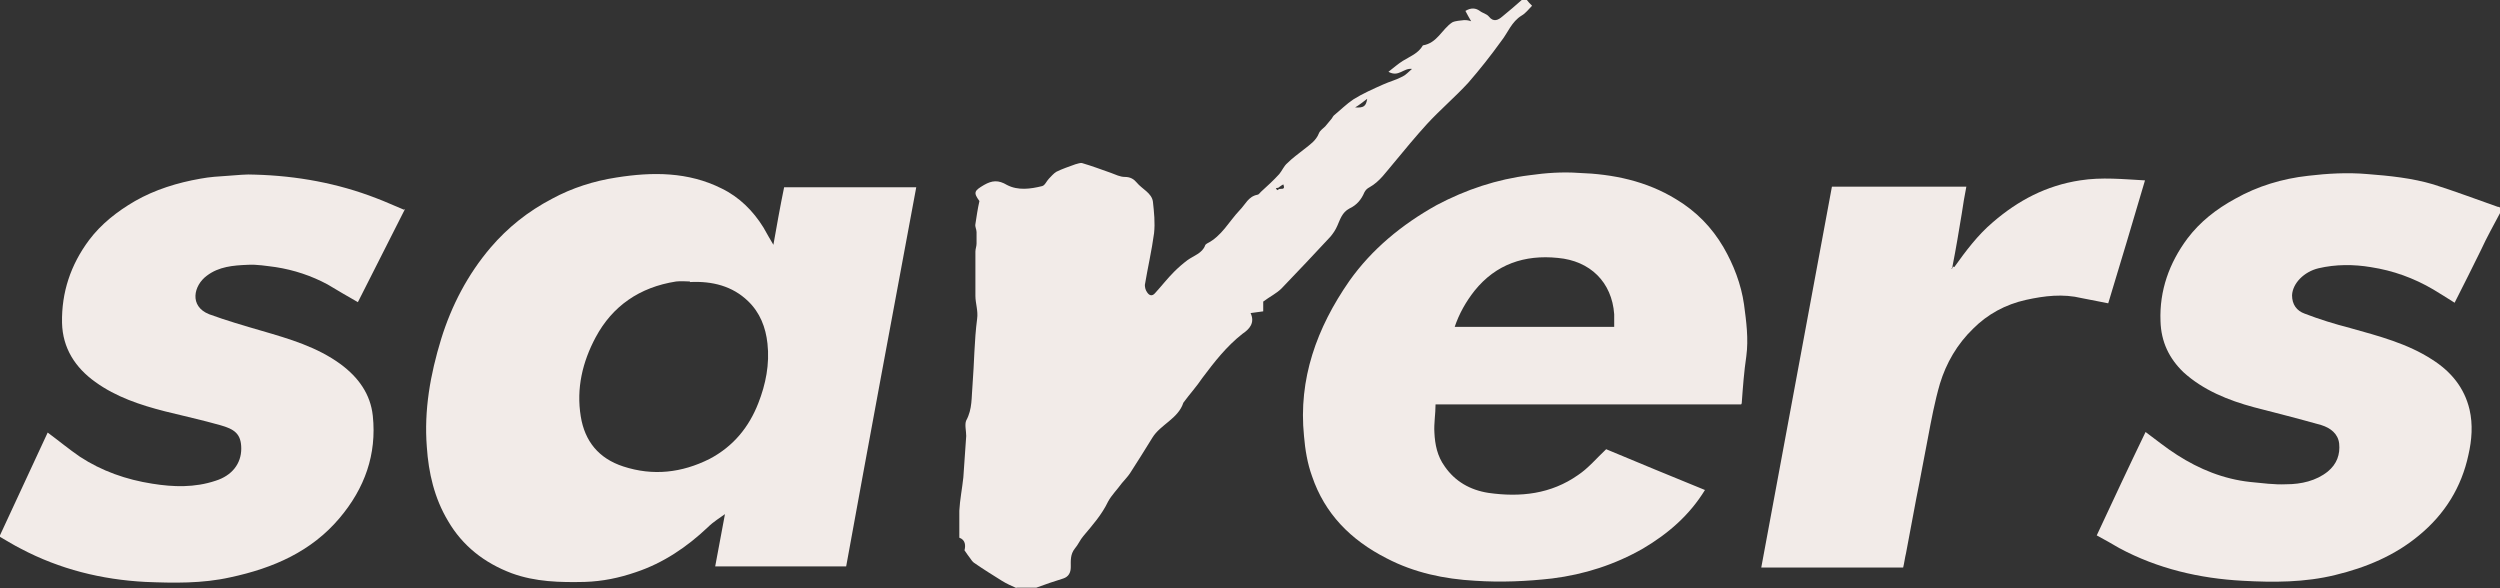
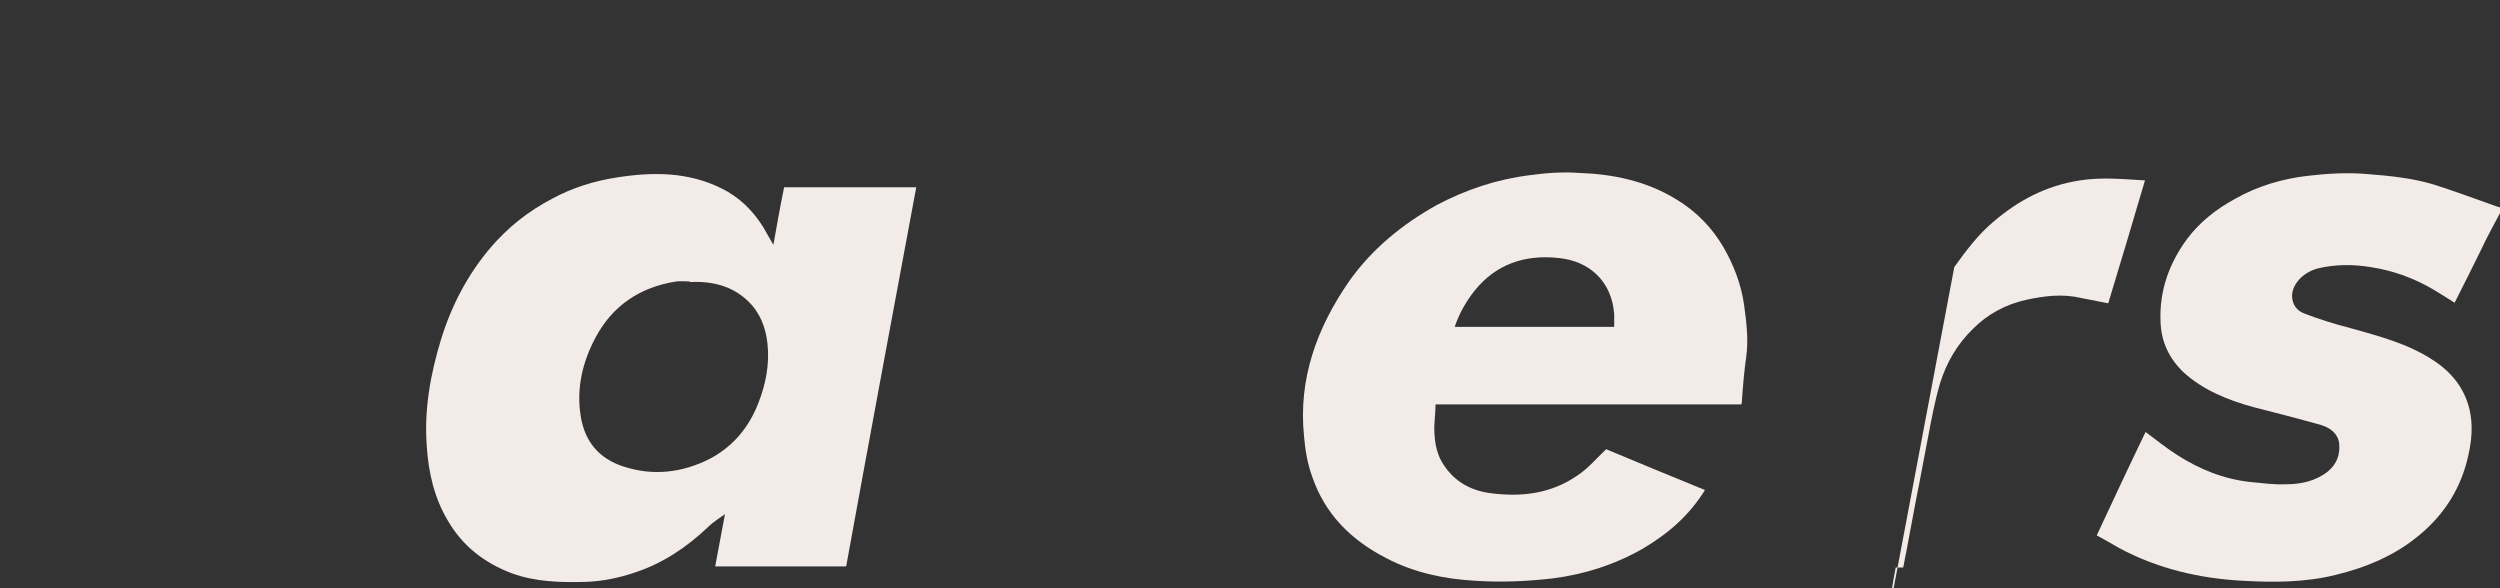
<svg xmlns="http://www.w3.org/2000/svg" id="Layer_1" version="1.1" viewBox="0 0 435.2 102.4">
  <rect x="0" y="0" width="435.2" height="102.4" fill="#333333" stroke="none" />
  <defs>
    <style>
      .st0 {
        fill: #f2ebe8;
      }
    </style>
  </defs>
-   <path class="st0" d="M235.9,18.7c1.5.1,1.9-.2,2.1-1.5-.8.6-1.4,1.1-2.1,1.5M222.7,32.9c.4-.1,1.1.2.7-.8-.4.2-.6.4-.9.6-.1,0-.3,0-.4.1,0,0,.2.2.2.3.1,0,.2-.1.4-.2M177,102.4c-.9-.4-1.8-.8-2.6-1.3-1.6-1-3.2-2-4.8-3.1-.3-.2-.5-.5-.7-.8-.3-.4-.6-.8-1-1.4.2-.8.2-1.8-.9-2.2,0-1.6,0-3.2,0-4.7.1-1.9.5-3.9.7-5.8.2-2.4.3-4.8.5-7.2,0-.9-.3-2,0-2.7,1.1-2,.9-4.1,1.1-6.2.3-3.8.3-7.7.8-11.5.2-1.4-.3-2.7-.3-4,0-2.6,0-5.1,0-7.7,0-.5.2-.9.2-1.4,0-.7,0-1.3,0-2,0-.5-.3-.9-.2-1.4.2-1.3.4-2.7.7-4-1.1-1.5-.9-1.8.8-2.8,1.4-.8,2.5-.9,4,0,1.9,1,4.1.7,6.1.2.5-.1.8-.9,1.2-1.3.4-.4.8-.9,1.3-1.2,1-.5,2.2-.9,3.3-1.3.4-.1.9-.3,1.2-.2,1.7.5,3.3,1.1,5,1.7.8.3,1.6.7,2.4.7,1,0,1.6.4,2.1,1,.9,1.1,2.6,1.8,2.8,3.3.2,1.8.4,3.7.2,5.5-.4,3-1.1,6-1.6,9,0,.4.1.9.4,1.3.4.6.9.7,1.4.1,1.1-1.2,2.1-2.5,3.3-3.7.7-.7,1.5-1.4,2.3-2,1.1-.8,2.6-1.2,3.1-2.6,0-.1.2-.2.3-.3,2.6-1.3,3.8-3.8,5.7-5.8,1-1,1.5-2.4,3.1-2.7.2,0,.4-.3.6-.5,1.1-1,2.2-2,3.2-3.1.5-.6.8-1.4,1.4-1.9.9-.9,1.9-1.6,2.9-2.4,1-.8,2.1-1.5,2.6-2.8.2-.5.7-.8,1.1-1.2.3-.4.7-.8,1-1.2.2-.2.3-.5.5-.7,1.1-.9,2.2-2,3.4-2.8,1.6-1,3.4-1.8,5.2-2.6,1.1-.5,2.3-.8,3.4-1.4.6-.3,1-.8,1.6-1.3-1.5-.2-2.3,1.5-4.1.5.9-.7,1.7-1.4,2.5-1.9,1.3-.8,2.7-1.3,3.5-2.7,0,0,0,0,0,0,2.5-.4,3.3-2.8,5.1-4,.6-.3,1.4-.3,2.1-.4.3,0,.6,0,1.2.2-.4-.7-.7-1.2-1-1.8,1-.6,1.8-.5,2.5,0,.5.4,1.2.5,1.6,1,.8,1,1.6.6,2.3,0C262.7,1.9,263.8,1,264.9,0h.9c.2.3.5.6.9,1-.6.6-1.1,1.3-1.8,1.7-1.8,1.1-2.4,3-3.6,4.5-1.8,2.5-3.7,4.9-5.7,7.2-2.3,2.5-4.9,4.7-7.2,7.2-2,2.2-3.9,4.5-5.8,6.8-1.3,1.5-2.4,3.2-4.2,4.2-.4.2-.7.5-.9.9-.5,1.2-1.3,2.2-2.6,2.8-1.3.7-1.6,1.9-2.1,3-.3.7-.7,1.3-1.2,1.9-2.8,3-5.6,6-8.5,9-.9.9-2,1.4-3.2,2.3v1.7c-.7.1-1.4.2-2.2.3.8,1.7-.2,2.8-1.4,3.6-2.8,2.2-4.9,4.9-7,7.7-1,1.5-2.2,2.8-3.3,4.3,0,0,0,0,0,0-.9,2.8-4,3.8-5.4,6.1-1.3,2.1-2.6,4.2-3.9,6.2-.4.6-.9,1.1-1.4,1.7-.8,1.1-1.8,2.1-2.4,3.2-1.1,2.3-2.7,4.1-4.3,6-.6.7-.9,1.5-1.5,2.2-.8,1-.7,2.1-.7,3.2,0,1-.4,1.7-1.3,2-1.6.5-3.1,1-4.7,1.6h-3.5Z" />
  <path class="st0" d="M435.2,37.1c-1.1,2.1-2.3,4.2-3.3,6.4-1.5,3-3,6.1-4.6,9.2-1.3-.8-2.5-1.6-3.7-2.3-3.4-2-7-3.3-10.9-3.9-3-.5-6.1-.5-9.1.2-2.5.6-4.5,2.6-4.6,4.7,0,1.6.8,2.7,2.2,3.2,2.6,1,5.2,1.8,7.9,2.5,5,1.4,10,2.7,14.3,5.5,3.3,2.1,5.6,4.9,6.5,8.7.6,2.6.4,5.3-.2,7.9-1.2,5.6-4.1,10.3-8.6,14-4.2,3.5-9.2,5.6-14.6,6.9-5.3,1.3-10.7,1.3-16.1,1-7.5-.4-14.8-2.1-21.5-5.7-1.2-.7-2.4-1.4-3.9-2.2,2.8-6,5.6-12,8.5-18,1.9,1.4,3.6,2.8,5.5,4,3.9,2.5,8.1,4.2,12.7,4.7,2.1.2,4.2.5,6.3.4,2.6,0,5.2-.6,7.2-2.2,1.6-1.3,2.2-3,2-4.9-.2-1.7-1.5-2.7-3.1-3.2-3.9-1.1-7.8-2.1-11.7-3.1-4.5-1.2-8.9-3-12.3-6.1-2.5-2.4-3.9-5.3-4-8.9-.2-5.3,1.5-10.1,4.7-14.4,2.2-2.9,5-5.1,8.3-6.9,3.9-2.2,8.2-3.5,12.7-4,3.4-.4,6.8-.6,10.3-.3,3.9.3,7.8.7,11.5,1.8,3.8,1.2,7.5,2.6,11.2,3.9.2,0,.4.1.5.2v.9Z" />
  <path class="st0" d="M253.2,56.9h27.8c0-.8,0-1.5,0-2.2-.4-5.6-4.2-9.3-9.8-9.8-5.8-.6-10.8,1.1-14.5,5.7-1.5,1.9-2.7,4-3.5,6.4M303.1,70.4h-53.2c0,1.7-.3,3.3-.2,4.9.1,2.1.5,4.1,1.8,5.9,1.8,2.6,4.4,4.1,7.6,4.6,5.6.8,10.9.2,15.6-3.1,1.8-1.2,3.2-2.9,4.9-4.5,5.5,2.3,11.3,4.7,17.2,7.1-2.7,4.4-6.4,7.6-10.8,10.2-4.9,2.8-10.2,4.5-15.8,5.2-4.4.5-8.9.7-13.4.4-5.4-.3-10.6-1.4-15.4-3.9-6.3-3.2-10.8-7.8-13-14.3-.8-2.2-1.2-4.6-1.4-7-1-9.9,2.2-18.8,7.9-27,3.9-5.5,9.1-9.8,15.2-13.2,5.1-2.7,10.5-4.5,16.2-5.2,2.8-.4,5.7-.6,8.5-.4,6,.2,11.8,1.4,17,4.6,3.5,2.1,6.2,4.9,8.2,8.3,1.8,3.1,3.1,6.5,3.6,10,.4,3,.8,6,.4,9-.4,2.7-.6,5.4-.8,8.2" />
-   <path class="st0" d="M340.2,46.5c2-2.8,4.1-5.6,6.7-7.8,4.4-3.8,9.3-6.4,15.2-7.3,3.8-.6,7.5-.2,11.3,0-2.1,7.1-4.2,14.2-6.4,21.4-1.5-.3-3.1-.6-4.6-.9-3.3-.8-6.5-.4-9.7.3-3.6.8-6.7,2.5-9.2,5-2.8,2.7-4.7,6-5.8,9.6-.9,3.1-1.5,6.3-2.1,9.5-.7,3.5-1.3,7-2,10.4-.6,3.2-1.2,6.4-1.8,9.6-.2.8-.3,1.7-.5,2.5h-24.7c4.1-22.1,8.2-44.2,12.3-66.3h23.4c-.3,1.6-.6,3.2-.8,4.7-.5,3-1,6.1-1.6,9.1,0,.2-.1.4-.2.5,0,0,0,0,.1,0,0-.1.2-.3.2-.4" />
+   <path class="st0" d="M340.2,46.5c2-2.8,4.1-5.6,6.7-7.8,4.4-3.8,9.3-6.4,15.2-7.3,3.8-.6,7.5-.2,11.3,0-2.1,7.1-4.2,14.2-6.4,21.4-1.5-.3-3.1-.6-4.6-.9-3.3-.8-6.5-.4-9.7.3-3.6.8-6.7,2.5-9.2,5-2.8,2.7-4.7,6-5.8,9.6-.9,3.1-1.5,6.3-2.1,9.5-.7,3.5-1.3,7-2,10.4-.6,3.2-1.2,6.4-1.8,9.6-.2.8-.3,1.7-.5,2.5h-24.7h23.4c-.3,1.6-.6,3.2-.8,4.7-.5,3-1,6.1-1.6,9.1,0,.2-.1.4-.2.5,0,0,0,0,.1,0,0-.1.2-.3.2-.4" />
  <path class="st0" d="M120.1,49c-.7,0-1.5-.1-2.4,0-6.4,1-11.1,4.3-14,9.7-2.3,4.3-3.4,8.9-2.6,13.8.7,4.3,3.1,7.3,7.4,8.7,5.2,1.7,10.2,1.1,15-1.3,4.2-2.2,6.9-5.6,8.5-9.7,1.3-3.3,2-6.8,1.6-10.4-.3-2.8-1.3-5.4-3.4-7.4-2.7-2.6-6.2-3.5-10.1-3.3M134.6,42.8c.6-3.4,1.2-6.8,1.9-10.2h23c-4.1,22-8.2,44-12.2,66h-22.8c.6-3.3,1.2-6.5,1.7-9.1-.8.6-2,1.3-3,2.3-3.6,3.4-7.7,6.2-12.5,7.8-2.9,1-5.8,1.6-8.9,1.7-4.3.1-8.6,0-12.7-1.5-4.8-1.8-8.6-4.8-11.1-9.1-2.4-4-3.4-8.4-3.7-12.9-.5-6.4.6-12.6,2.5-18.8,1.8-5.8,4.6-11.2,8.6-15.9,3-3.5,6.5-6.3,10.7-8.5,3.5-1.9,7.3-3.1,11.2-3.7,6.3-1,12.5-1,18.3,1.9,3.1,1.5,5.5,3.9,7.3,6.8.6,1.1,1.2,2.1,1.9,3.3" />
-   <path class="st0" d="M70.5,36.4c-2.8,5.5-5.5,10.9-8.2,16.2-1.8-1-3.6-2.1-5.3-3.1-2.8-1.5-5.8-2.5-9-3-1.6-.2-3.3-.5-4.9-.4-2.5.1-5,.3-7.1,1.9-2.3,1.7-3.1,5.3.4,6.7,3,1.1,6.1,2,9.2,2.9,4.8,1.4,9.6,2.8,13.7,5.8,3.1,2.3,5.2,5.2,5.6,9,.7,6.7-1.4,12.6-5.8,17.8-4.9,5.8-11.5,8.7-19,10.3-4.9,1.1-9.9,1-14.8.8-7.6-.4-14.9-2.2-21.7-5.8-1.2-.6-2.3-1.3-3.7-2.1,2.8-6,5.6-12.1,8.4-18.1,1.9,1.4,3.7,2.9,5.6,4.2,3.8,2.5,8.1,4,12.6,4.7,3.7.6,7.4.7,11-.5,2.9-.9,4.5-3,4.5-5.6s-1.2-3.4-3.7-4.1c-3.2-.9-6.4-1.6-9.6-2.4-4.3-1.1-8.5-2.5-12.1-5.1-3.5-2.5-5.7-5.9-5.8-10.3-.1-5.3,1.5-10.1,4.7-14.4,2.1-2.8,4.9-5,8-6.8,3.5-2,7.4-3.2,11.4-3.9,1.6-.3,3.2-.4,4.8-.5,1.6-.1,3.1-.3,4.7-.2,7.3.2,14.4,1.5,21.1,4.1,1.6.6,3.1,1.3,4.8,2" />
</svg>